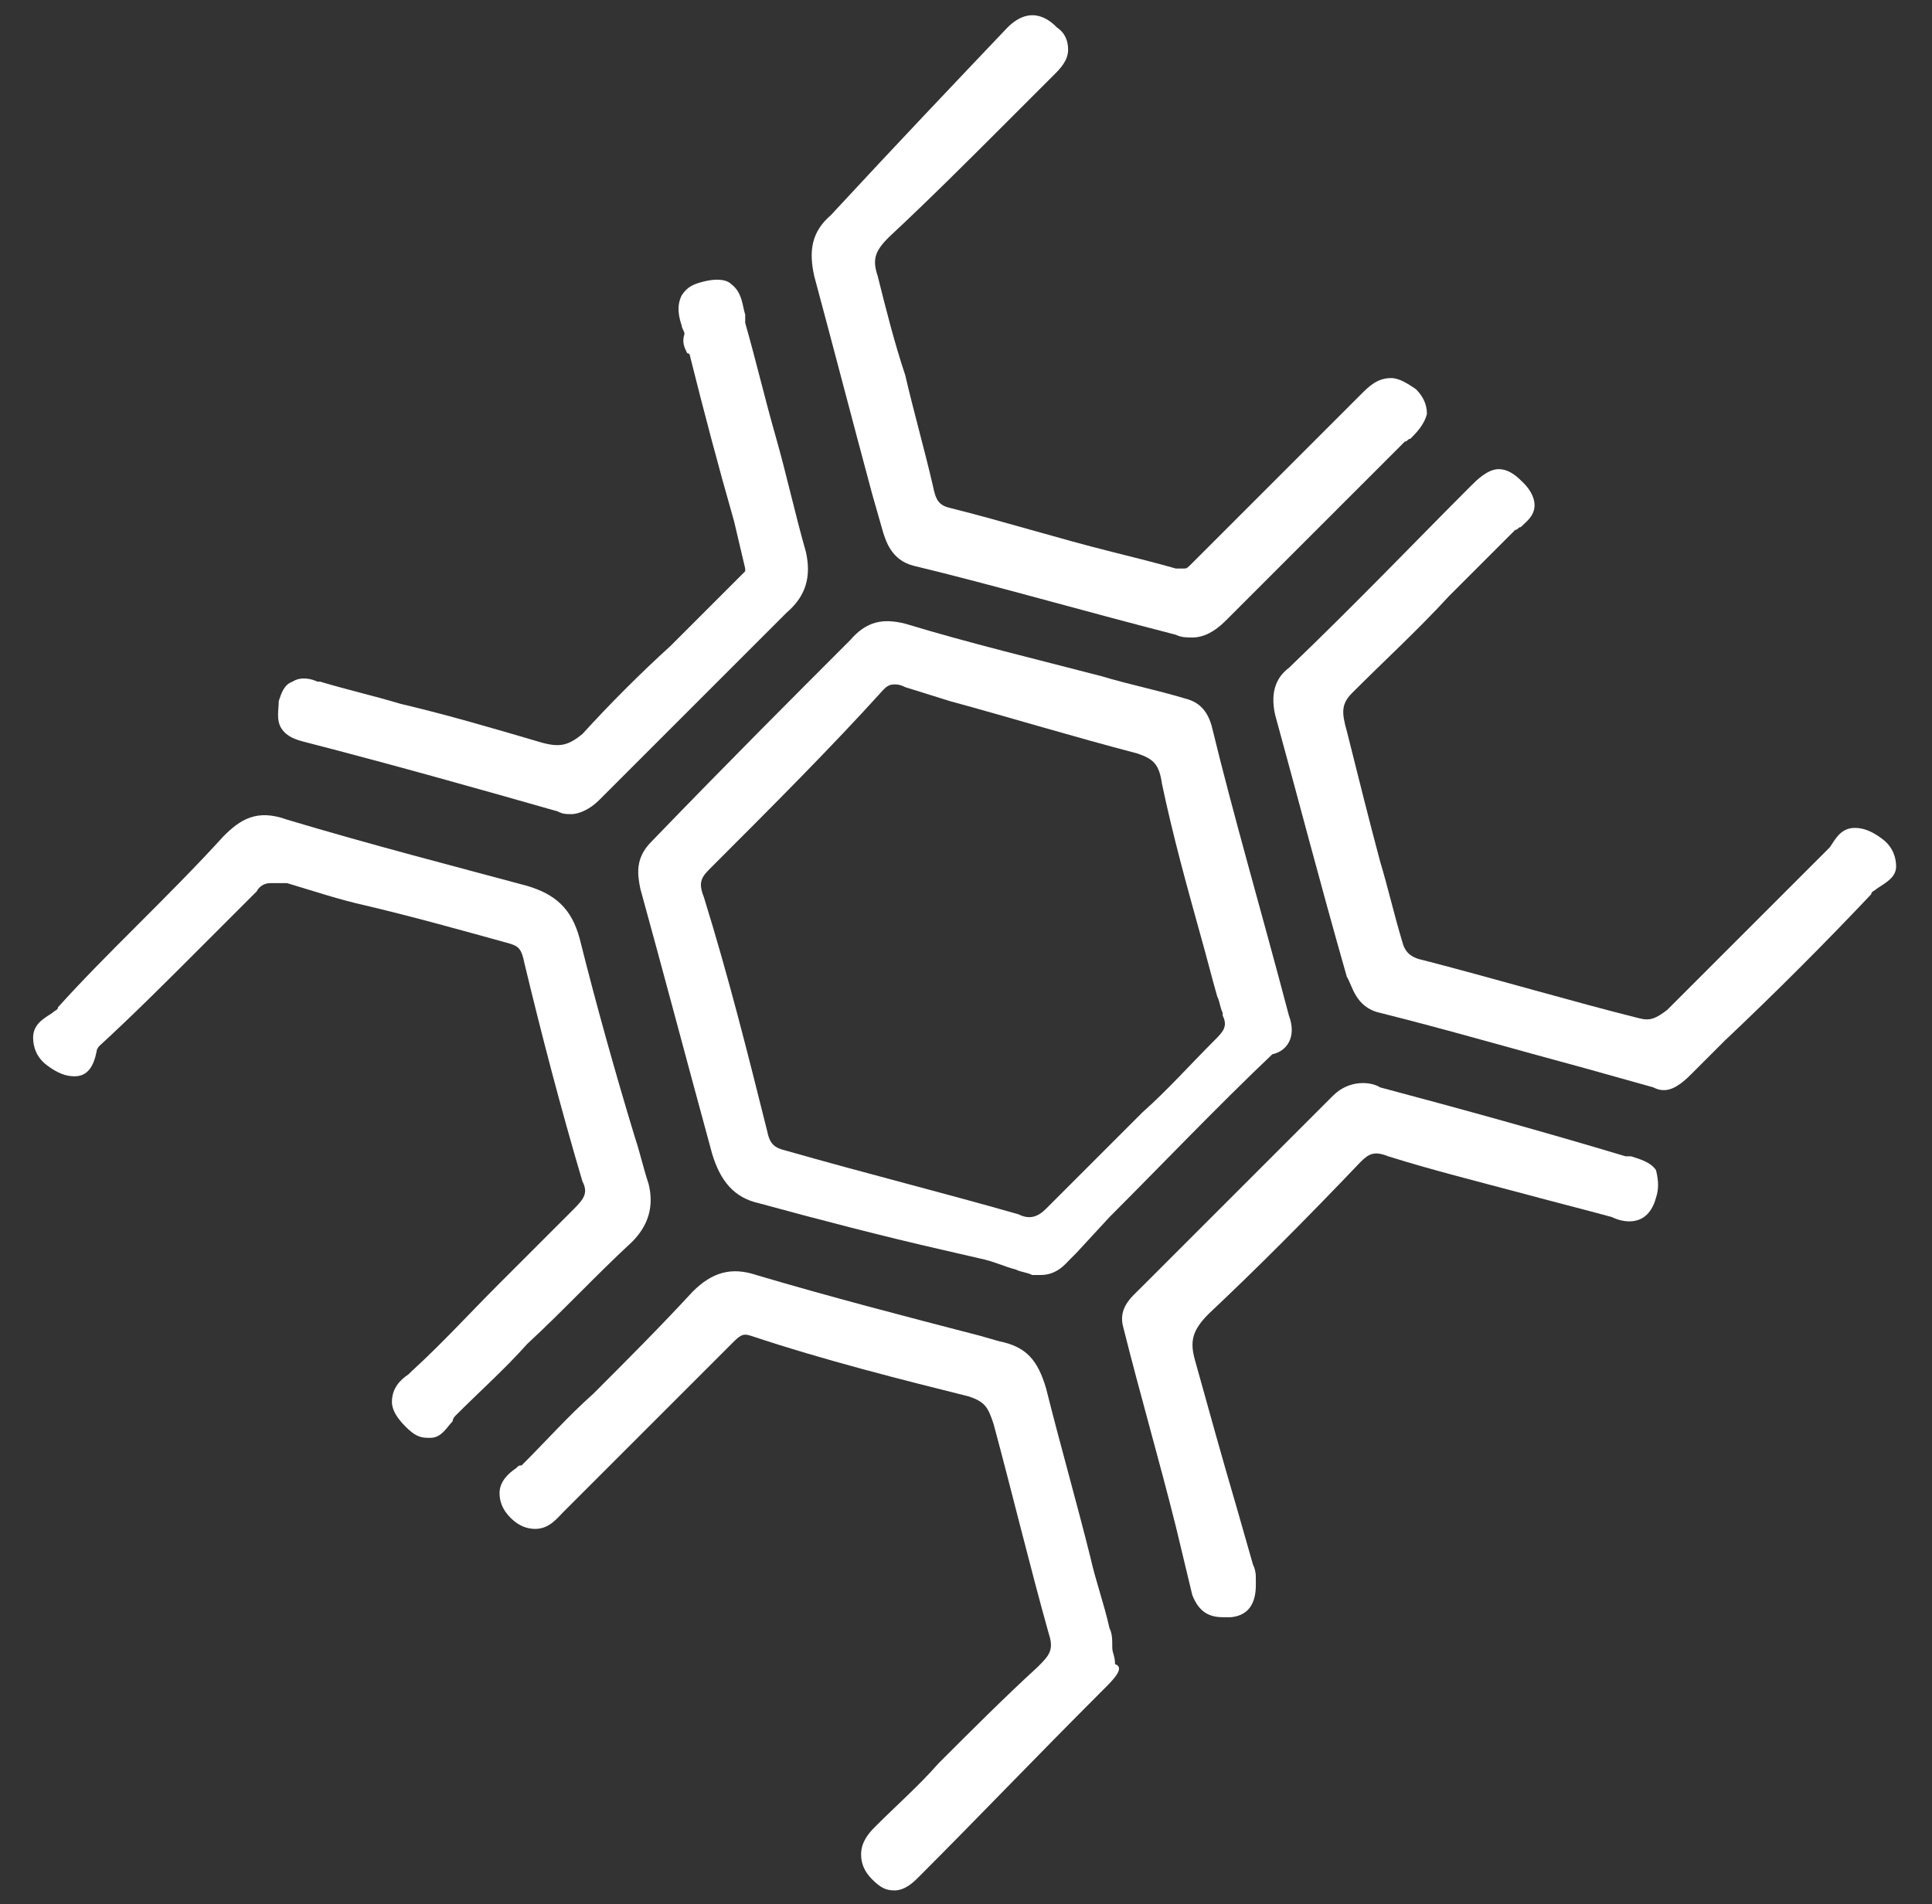
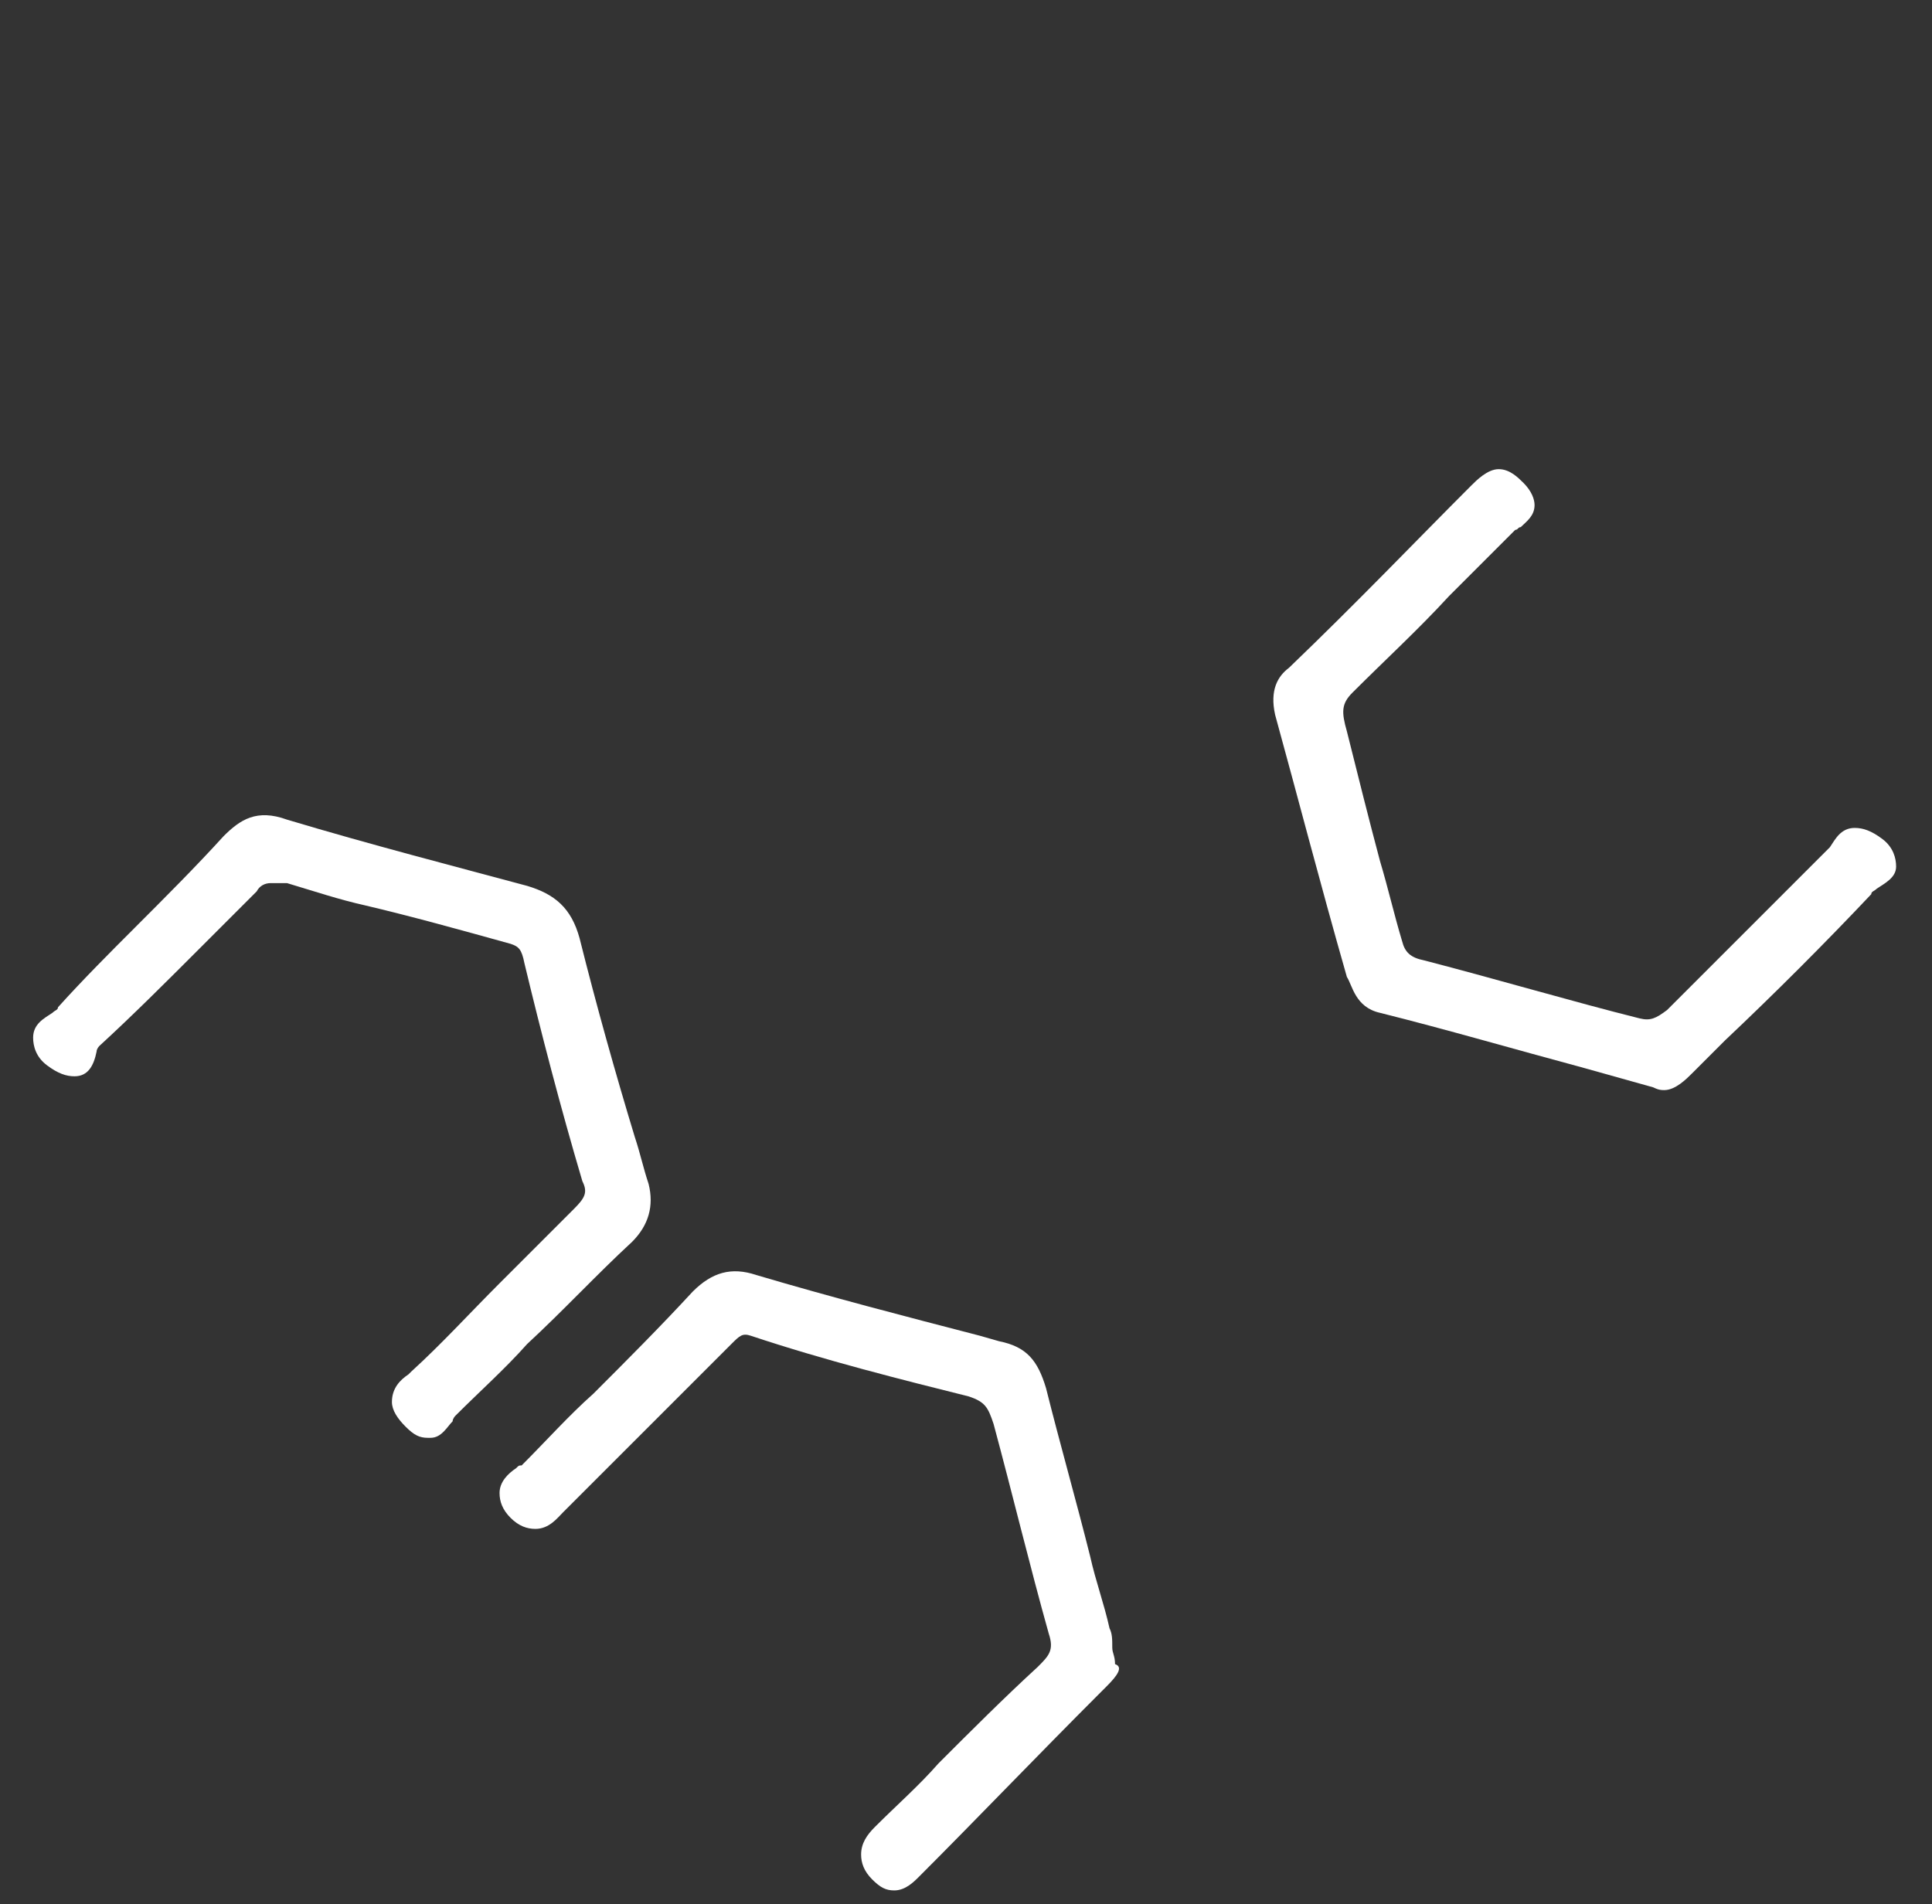
<svg xmlns="http://www.w3.org/2000/svg" xml:space="preserve" style="enable-background:new 0 0 70 69;" viewBox="0 0 70 69" y="0px" x="0px" id="Layer_1" version="1.1">
  <rect x="0" y="0" width="70" height="69" fill="#333333" stroke="none" />
  <defs id="defs37" />
  <style id="style2" type="text/css">
	.st0{fill:#FFFFFF;}
</style>
  <g id="g32">
    <g id="g6">
-       <path id="path4" d="M46.7,36.8c-1-3.8-2-7.2-2.8-10.5c-0.2-0.7-0.6-0.9-1-1c-1-0.3-2-0.5-3-0.8c-2.3-0.6-4.8-1.2-7.1-1.9    c-0.8-0.2-1.4-0.1-2,0.6c-2.1,2.1-4.4,4.4-7.2,7.3c-0.6,0.6-0.5,1.2-0.4,1.7c0.8,2.9,1.7,6.3,2.6,9.6c0.3,1,0.8,1.6,1.7,1.8    c2.2,0.6,4.5,1.2,6.7,1.7l1.3,0.3c0.5,0.1,0.9,0.3,1.3,0.4c0.2,0.1,0.4,0.1,0.6,0.2l0,0c0.1,0,0.2,0,0.3,0c0.6,0,0.9-0.4,1.1-0.6    c0.1-0.1,0.1-0.1,0.2-0.2l1.2-1.3c1.9-1.9,3.9-4,5.9-5.9C46.6,38.1,47,37.6,46.7,36.8z M44,37.7L44,37.7c-0.9,0.9-1.7,1.8-2.6,2.6    c-1.1,1.1-2.3,2.3-3.5,3.5c-0.3,0.3-0.6,0.4-1,0.2c-2.8-0.8-5.6-1.5-8.4-2.3c-0.4-0.1-0.6-0.2-0.7-0.7c-0.7-2.8-1.4-5.6-2.3-8.5    c-0.2-0.5-0.1-0.7,0.2-1c2.3-2.3,4.4-4.4,6.3-6.5c0.1-0.1,0.2-0.2,0.4-0.2c0.1,0,0.2,0,0.4,0.1l1.6,0.5c2.2,0.6,4.5,1.3,6.8,1.9    c0.6,0.2,0.8,0.4,0.9,1.1c0.4,1.9,0.9,3.7,1.4,5.5c0.2,0.7,0.4,1.5,0.6,2.2c0.1,0.2,0.1,0.4,0.2,0.6c0,0.1,0,0.1,0,0.1    C44.5,37.2,44.3,37.4,44,37.7z" class="st0" />
-     </g>
+       </g>
    <g id="g10">
      <path id="path8" d="M22.9,45c-1.3,1.2-2.5,2.5-3.8,3.7c-0.8,0.9-1.7,1.7-2.6,2.6c0,0-0.1,0.1-0.1,0.2c-0.2,0.2-0.4,0.6-0.8,0.6    c0,0-0.1,0-0.1,0c-0.3,0-0.5-0.1-0.8-0.4c-0.3-0.3-0.5-0.6-0.5-0.9c0-0.5,0.3-0.8,0.6-1l0.1-0.1c1.1-1,2.1-2.1,3.2-3.2    c0.9-0.9,1.8-1.8,2.7-2.7c0.4-0.4,0.5-0.6,0.3-1c-0.8-2.7-1.5-5.4-2.1-7.9v0c-0.1-0.5-0.2-0.6-0.5-0.7c-1.8-0.5-3.6-1-5.3-1.4    c-0.9-0.2-1.8-0.5-2.8-0.8c-0.1,0-0.1,0-0.2,0c0.2,0-0.4,0-0.4,0c-0.2,0-0.4,0.1-0.5,0.3c-0.1,0.1-0.1,0.1-0.2,0.2    c-0.6,0.6-1.3,1.3-1.9,1.9c-1.2,1.2-2.4,2.4-3.6,3.5c0,0-0.1,0.1-0.1,0.2C3.4,38.6,3.2,39,2.7,39c-0.3,0-0.6-0.1-1-0.4    c-0.4-0.3-0.5-0.7-0.5-1c0-0.5,0.4-0.7,0.7-0.9c0.1-0.1,0.2-0.1,0.2-0.2c0.9-1,1.9-2,2.8-2.9c1.1-1.1,2.2-2.2,3.2-3.3    c0.6-0.6,1.2-1,2.3-0.6c3,0.9,6.1,1.7,8.7,2.4c1,0.3,1.6,0.8,1.9,1.9c0.6,2.4,1.3,4.9,2,7.2c0.2,0.6,0.3,1.1,0.5,1.7    C23.7,43.7,23.5,44.4,22.9,45L22.9,45z" class="st0" />
    </g>
    <g id="g14">
-       <path id="path12" d="M51.1,15.9c-0.1,0-0.1,0.1-0.2,0.1c-1.1,1.1-2.2,2.2-3.3,3.3c-1,1-2.1,2.1-3.2,3.2c-0.4,0.4-0.8,0.6-1.2,0.6    c-0.2,0-0.4,0-0.6-0.1c-3.5-0.9-6.6-1.8-9.5-2.5c-0.8-0.2-1-0.9-1.1-1.2l-0.4-1.4c-0.7-2.6-1.4-5.3-2.1-7.9    c-0.2-0.9-0.1-1.6,0.6-2.2C32.6,5.1,34.6,3,36.5,1c0.9-0.9,1.6-0.2,1.8,0c0.3,0.2,0.4,0.5,0.4,0.8c0,0.4-0.3,0.7-0.5,0.9    c0,0-0.1,0.1-0.1,0.1c-0.5,0.5-1.1,1.1-1.6,1.6c-1.4,1.4-2.8,2.8-4.3,4.2c-0.5,0.5-0.6,0.8-0.4,1.4c0.3,1.2,0.6,2.4,1,3.6    c0.3,1.3,0.7,2.7,1,4c0.1,0.5,0.2,0.7,0.6,0.8c2,0.5,3.9,1.1,5.9,1.6c0.8,0.2,1.6,0.4,2.3,0.6c0,0,0.1,0,0.1,0c0,0,0.1,0,0.1,0    l0.1,0c0.1,0,0.1,0,0.3-0.2c0.1-0.1,0.1-0.1,0.2-0.2l1.8-1.8c1.4-1.4,2.7-2.7,4.1-4.1l0,0c0.3-0.3,0.6-0.6,1.1-0.6l0,0    c0.3,0,0.6,0.2,0.9,0.4c0.3,0.3,0.4,0.6,0.4,0.9C51.6,15.4,51.3,15.7,51.1,15.9L51.1,15.9z" class="st0" />
-     </g>
+       </g>
    <g id="g18">
      <path id="path16" d="M68,32.2c-0.1,0.1-0.2,0.1-0.2,0.2c-1.7,1.8-3.5,3.6-5.3,5.3l-1,1c-0.1,0.1-0.1,0.1-0.2,0.2    c-0.2,0.2-0.6,0.6-1,0.6c-0.1,0-0.2,0-0.4-0.1l-2.5-0.7c-2.6-0.7-5-1.4-7.4-2c-0.9-0.2-1-1-1.2-1.3c-1-3.5-1.8-6.6-2.6-9.5    c-0.2-0.9,0.1-1.4,0.5-1.7c2.5-2.4,4.6-4.6,6.6-6.6c0.2-0.2,0.6-0.6,1-0.6c0.4,0,0.7,0.3,0.9,0.5c0.3,0.3,0.4,0.6,0.4,0.8    c0,0.4-0.3,0.6-0.5,0.8c-0.1,0-0.1,0.1-0.2,0.1c-0.8,0.8-1.6,1.6-2.4,2.4c-1.1,1.2-2.3,2.3-3.5,3.5c-0.4,0.4-0.4,0.7-0.2,1.4    c0.4,1.6,0.8,3.2,1.2,4.7c0.3,1,0.5,1.9,0.8,2.9c0.1,0.4,0.3,0.6,0.8,0.7c2.7,0.7,5.4,1.5,7.8,2.1c0.4,0.1,0.6,0,1-0.3    c2.2-2.2,4-4,5.7-5.7c0,0,0.1-0.1,0.2-0.2c0.2-0.3,0.4-0.7,0.9-0.7c0.3,0,0.6,0.1,1,0.4c0.4,0.3,0.5,0.7,0.5,1    C68.7,31.8,68.3,32,68,32.2L68,32.2z" class="st0" />
    </g>
    <g id="g22">
      <path id="path20" d="M40.1,61.1c-0.1,0.1-0.1,0.1-0.2,0.2c-2.4,2.4-4.5,4.6-6.6,6.7c-0.2,0.2-0.5,0.5-0.9,0.5l0,0    c-0.3,0-0.5-0.1-0.8-0.4c-0.3-0.3-0.4-0.6-0.4-0.9c0-0.4,0.2-0.7,0.5-1c0.8-0.8,1.6-1.5,2.3-2.3c1.2-1.2,2.4-2.4,3.6-3.5    c0.4-0.4,0.6-0.6,0.4-1.2c-0.7-2.5-1.3-5-2-7.6c-0.2-0.6-0.3-0.8-0.9-1c-2.4-0.6-5.2-1.3-7.9-2.2c-0.3-0.1-0.4,0-0.7,0.3    c0,0-0.1,0.1-0.1,0.1c-0.8,0.8-1.5,1.5-2.3,2.3c-1.1,1.1-2.3,2.3-3.5,3.5c-0.1,0.1-0.1,0.1-0.2,0.2c-0.2,0.2-0.5,0.6-1,0.6    c-0.3,0-0.6-0.1-0.9-0.4c-0.3-0.3-0.4-0.6-0.4-0.9c0-0.4,0.3-0.7,0.6-0.9c0.1-0.1,0.1-0.1,0.2-0.1c0.9-0.9,1.7-1.8,2.6-2.6    c1.2-1.2,2.4-2.4,3.6-3.7c0.7-0.7,1.4-0.9,2.3-0.6c2.7,0.8,5.4,1.5,8.1,2.2l0.7,0.2c1,0.2,1.4,0.7,1.7,1.7c0.5,2,1.1,4.1,1.6,6.1    c0.2,0.9,0.5,1.7,0.7,2.6c0.1,0.2,0.1,0.4,0.1,0.7c0,0.2,0.1,0.3,0.1,0.6C40.7,60.4,40.5,60.7,40.1,61.1L40.1,61.1z" class="st0" />
    </g>
    <g id="g26">
-       <path id="path24" d="M60,43.4c-0.3,1.1-1.2,0.9-1.6,0.7l0,0c-1.1-0.3-2.3-0.6-3.4-0.9c-1.5-0.4-3.1-0.8-4.7-1.3    c-0.5-0.2-0.7-0.1-1,0.2c-2.1,2.2-3.8,3.9-5.5,5.5c-0.6,0.6-0.7,1-0.5,1.7c0.5,1.8,1,3.6,1.5,5.3c0.2,0.7,0.4,1.4,0.6,2.1    c0.1,0.2,0.1,0.4,0.1,0.4l0,0.1c0,0.3,0.1,1.3-0.9,1.4c-0.1,0-0.2,0-0.3,0c-0.6,0-0.9-0.3-1.1-0.8l-0.6-2.5    c-0.6-2.4-1.3-4.8-1.9-7.2c-0.2-0.7,0.3-1.1,0.6-1.4c0,0,0.1-0.1,0.1-0.1c1.2-1.2,2.4-2.4,3.5-3.5c1.1-1.1,2.3-2.3,3.4-3.4    c0.6-0.6,1.4-0.5,1.7-0.3c3,0.8,5.9,1.6,8.9,2.5c0.1,0,0.1,0,0.2,0c0.3,0.1,0.7,0.2,0.9,0.5C60.1,42.8,60.1,43.1,60,43.4L60,43.4z    " class="st0" />
-     </g>
+       </g>
    <g id="g30">
-       <path id="path28" d="M28.5,22.2L27.7,23c-2,2-4,4-6,6c-0.3,0.3-0.7,0.5-1,0.5c-0.2,0-0.3,0-0.5-0.1c-2.8-0.8-6-1.7-9.1-2.5    c-0.4-0.1-0.7-0.2-0.9-0.5c-0.2-0.3-0.1-0.7-0.1-1c0.1-0.3,0.2-0.6,0.5-0.7c0.3-0.2,0.7-0.1,0.9,0c0,0,0.1,0,0.1,0    c1,0.3,1.9,0.5,2.9,0.8c1.7,0.4,3.4,0.9,5.1,1.4c0.7,0.2,1,0.1,1.5-0.3c1-1.1,2.1-2.2,3.2-3.2c0.7-0.7,1.4-1.4,2.2-2.2    c0.1-0.1,0.2-0.2,0.2-0.2c0.1-0.1,0.3-0.3,0.3-0.3l0-0.1l-0.4-1.7c-0.6-2.1-1.1-4-1.6-6c0,0,0-0.1-0.1-0.1    c-0.1-0.2-0.2-0.4-0.1-0.7c0-0.1-0.1-0.2-0.1-0.3c-0.1-0.3-0.2-0.7,0-1.1c0.2-0.3,0.4-0.4,0.8-0.5c0.4-0.1,0.8-0.1,1,0.1    c0.4,0.3,0.4,0.8,0.5,1.1c0,0.1,0,0.2,0,0.3c0.4,1.4,0.7,2.7,1.1,4.1c0.4,1.4,0.7,2.8,1.1,4.2C29.4,20.9,29.2,21.6,28.5,22.2    L28.5,22.2z" class="st0" />
-     </g>
+       </g>
  </g>
</svg>